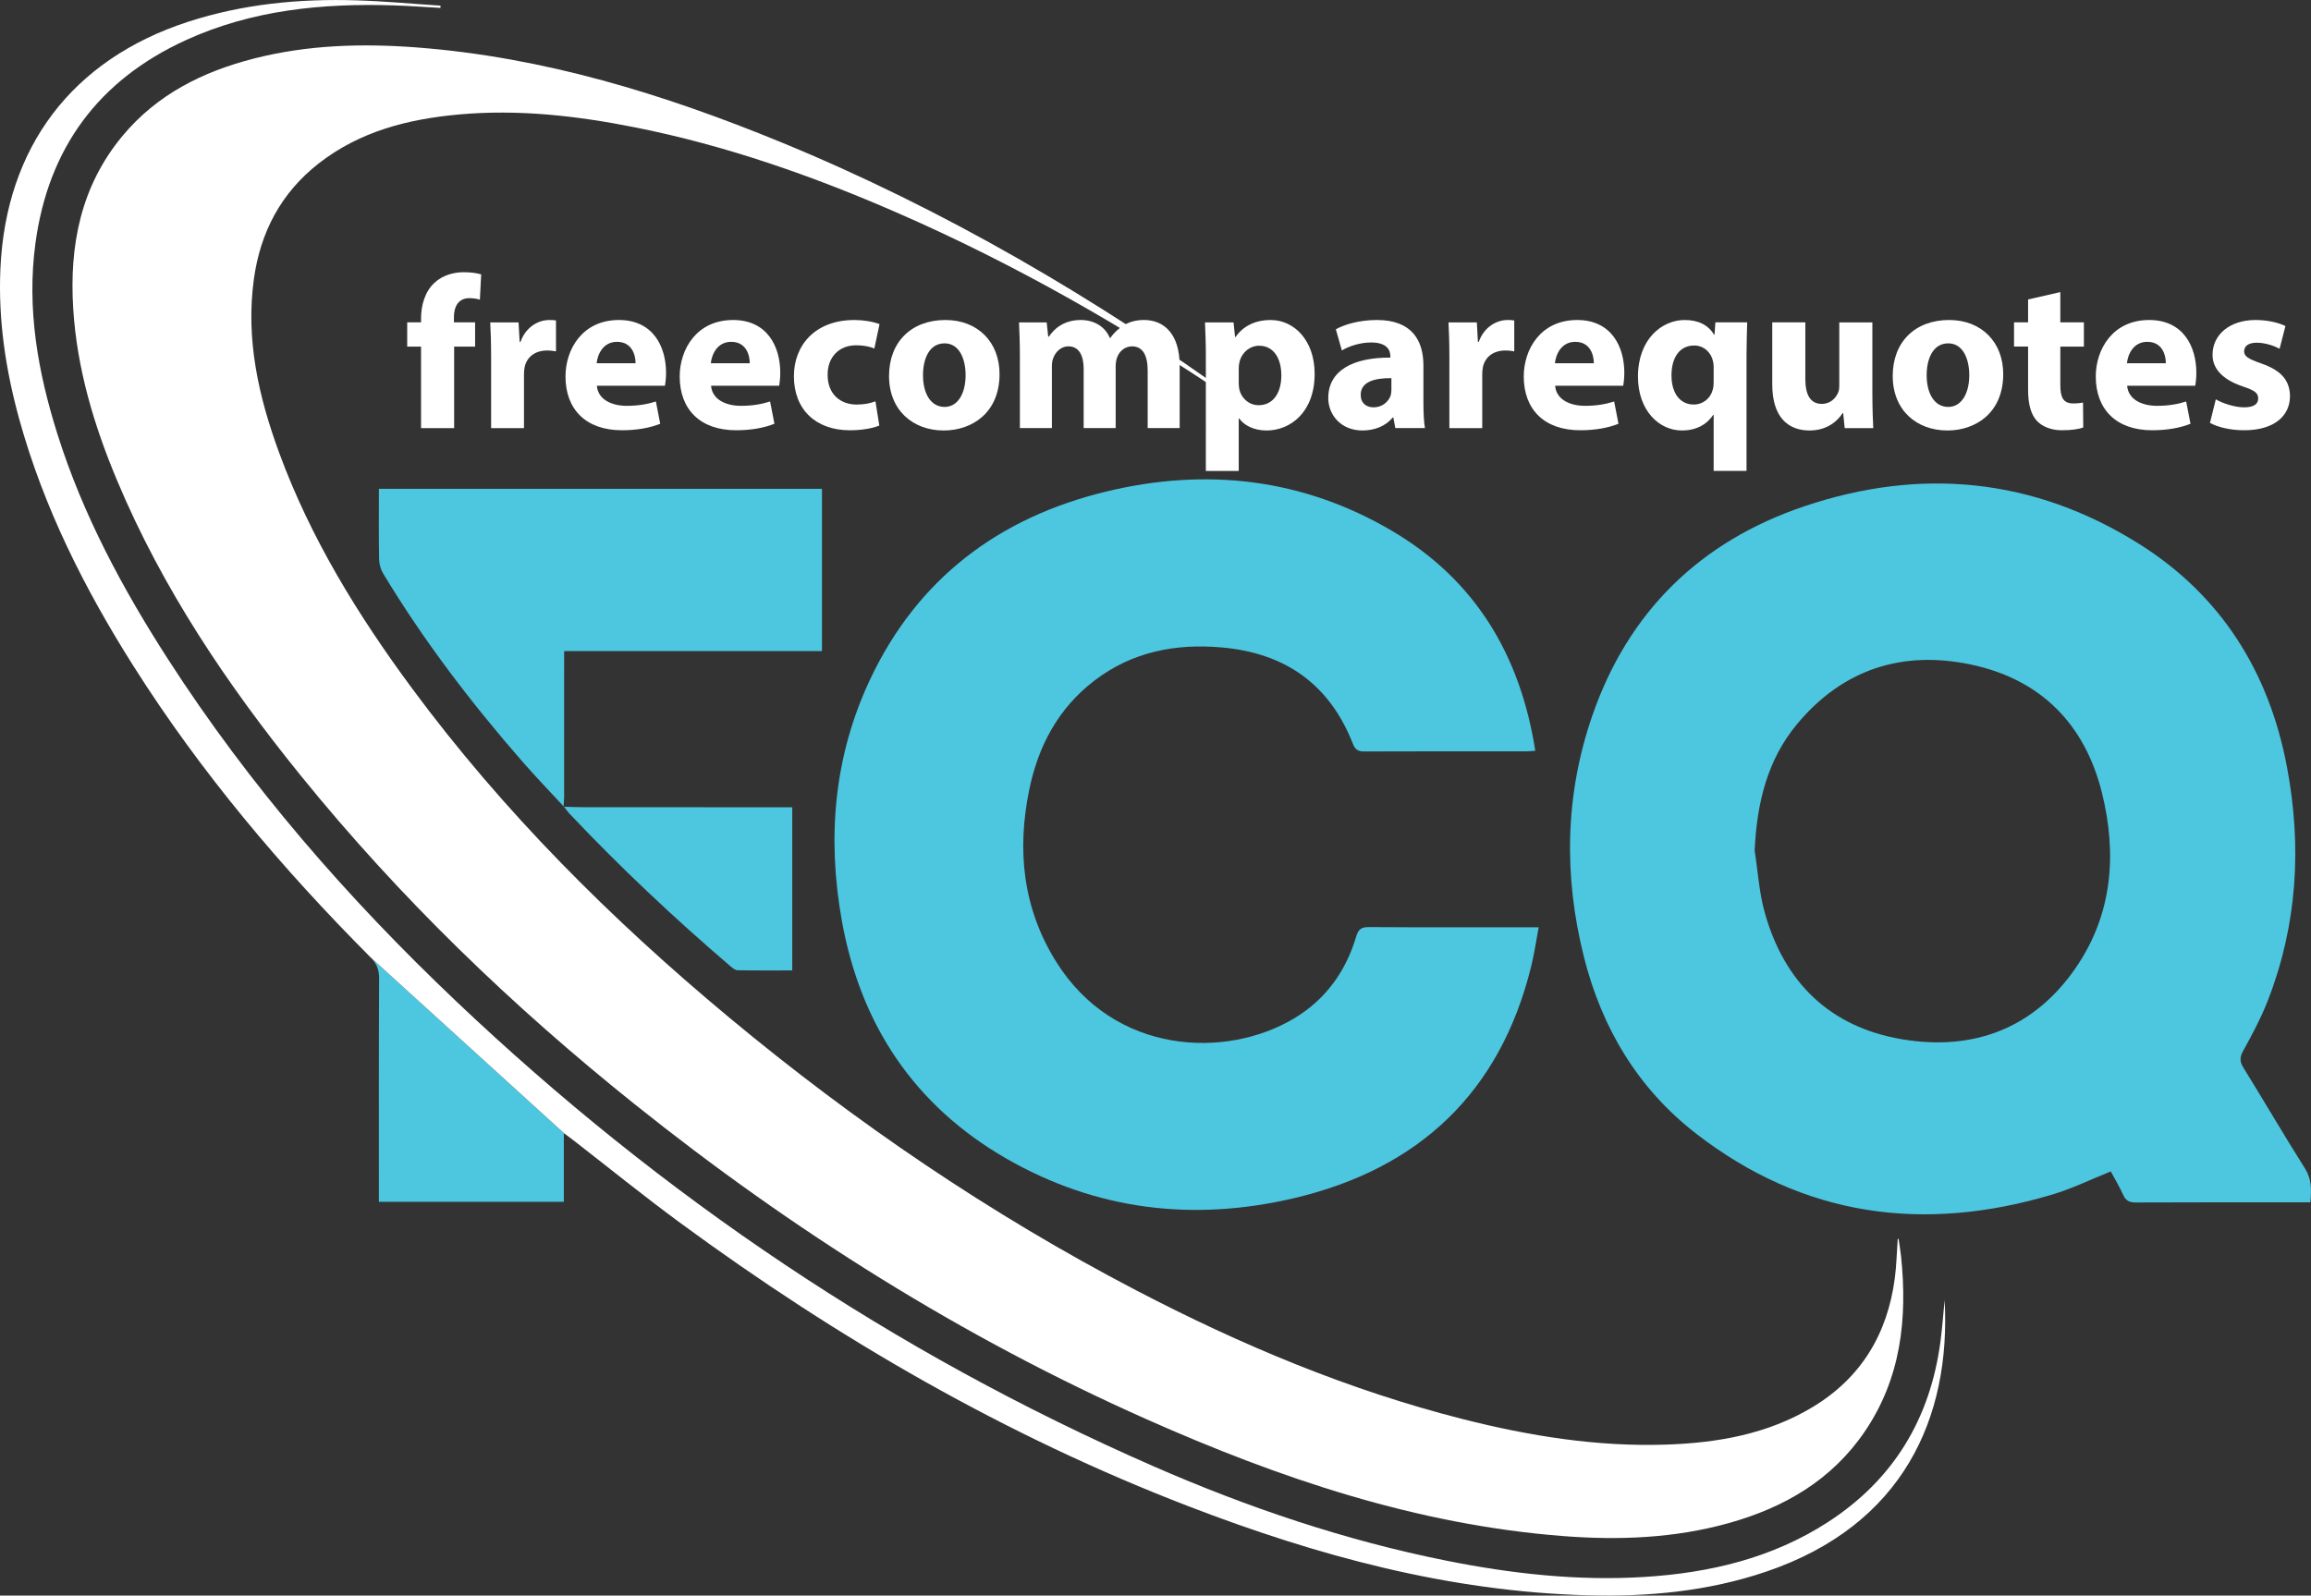
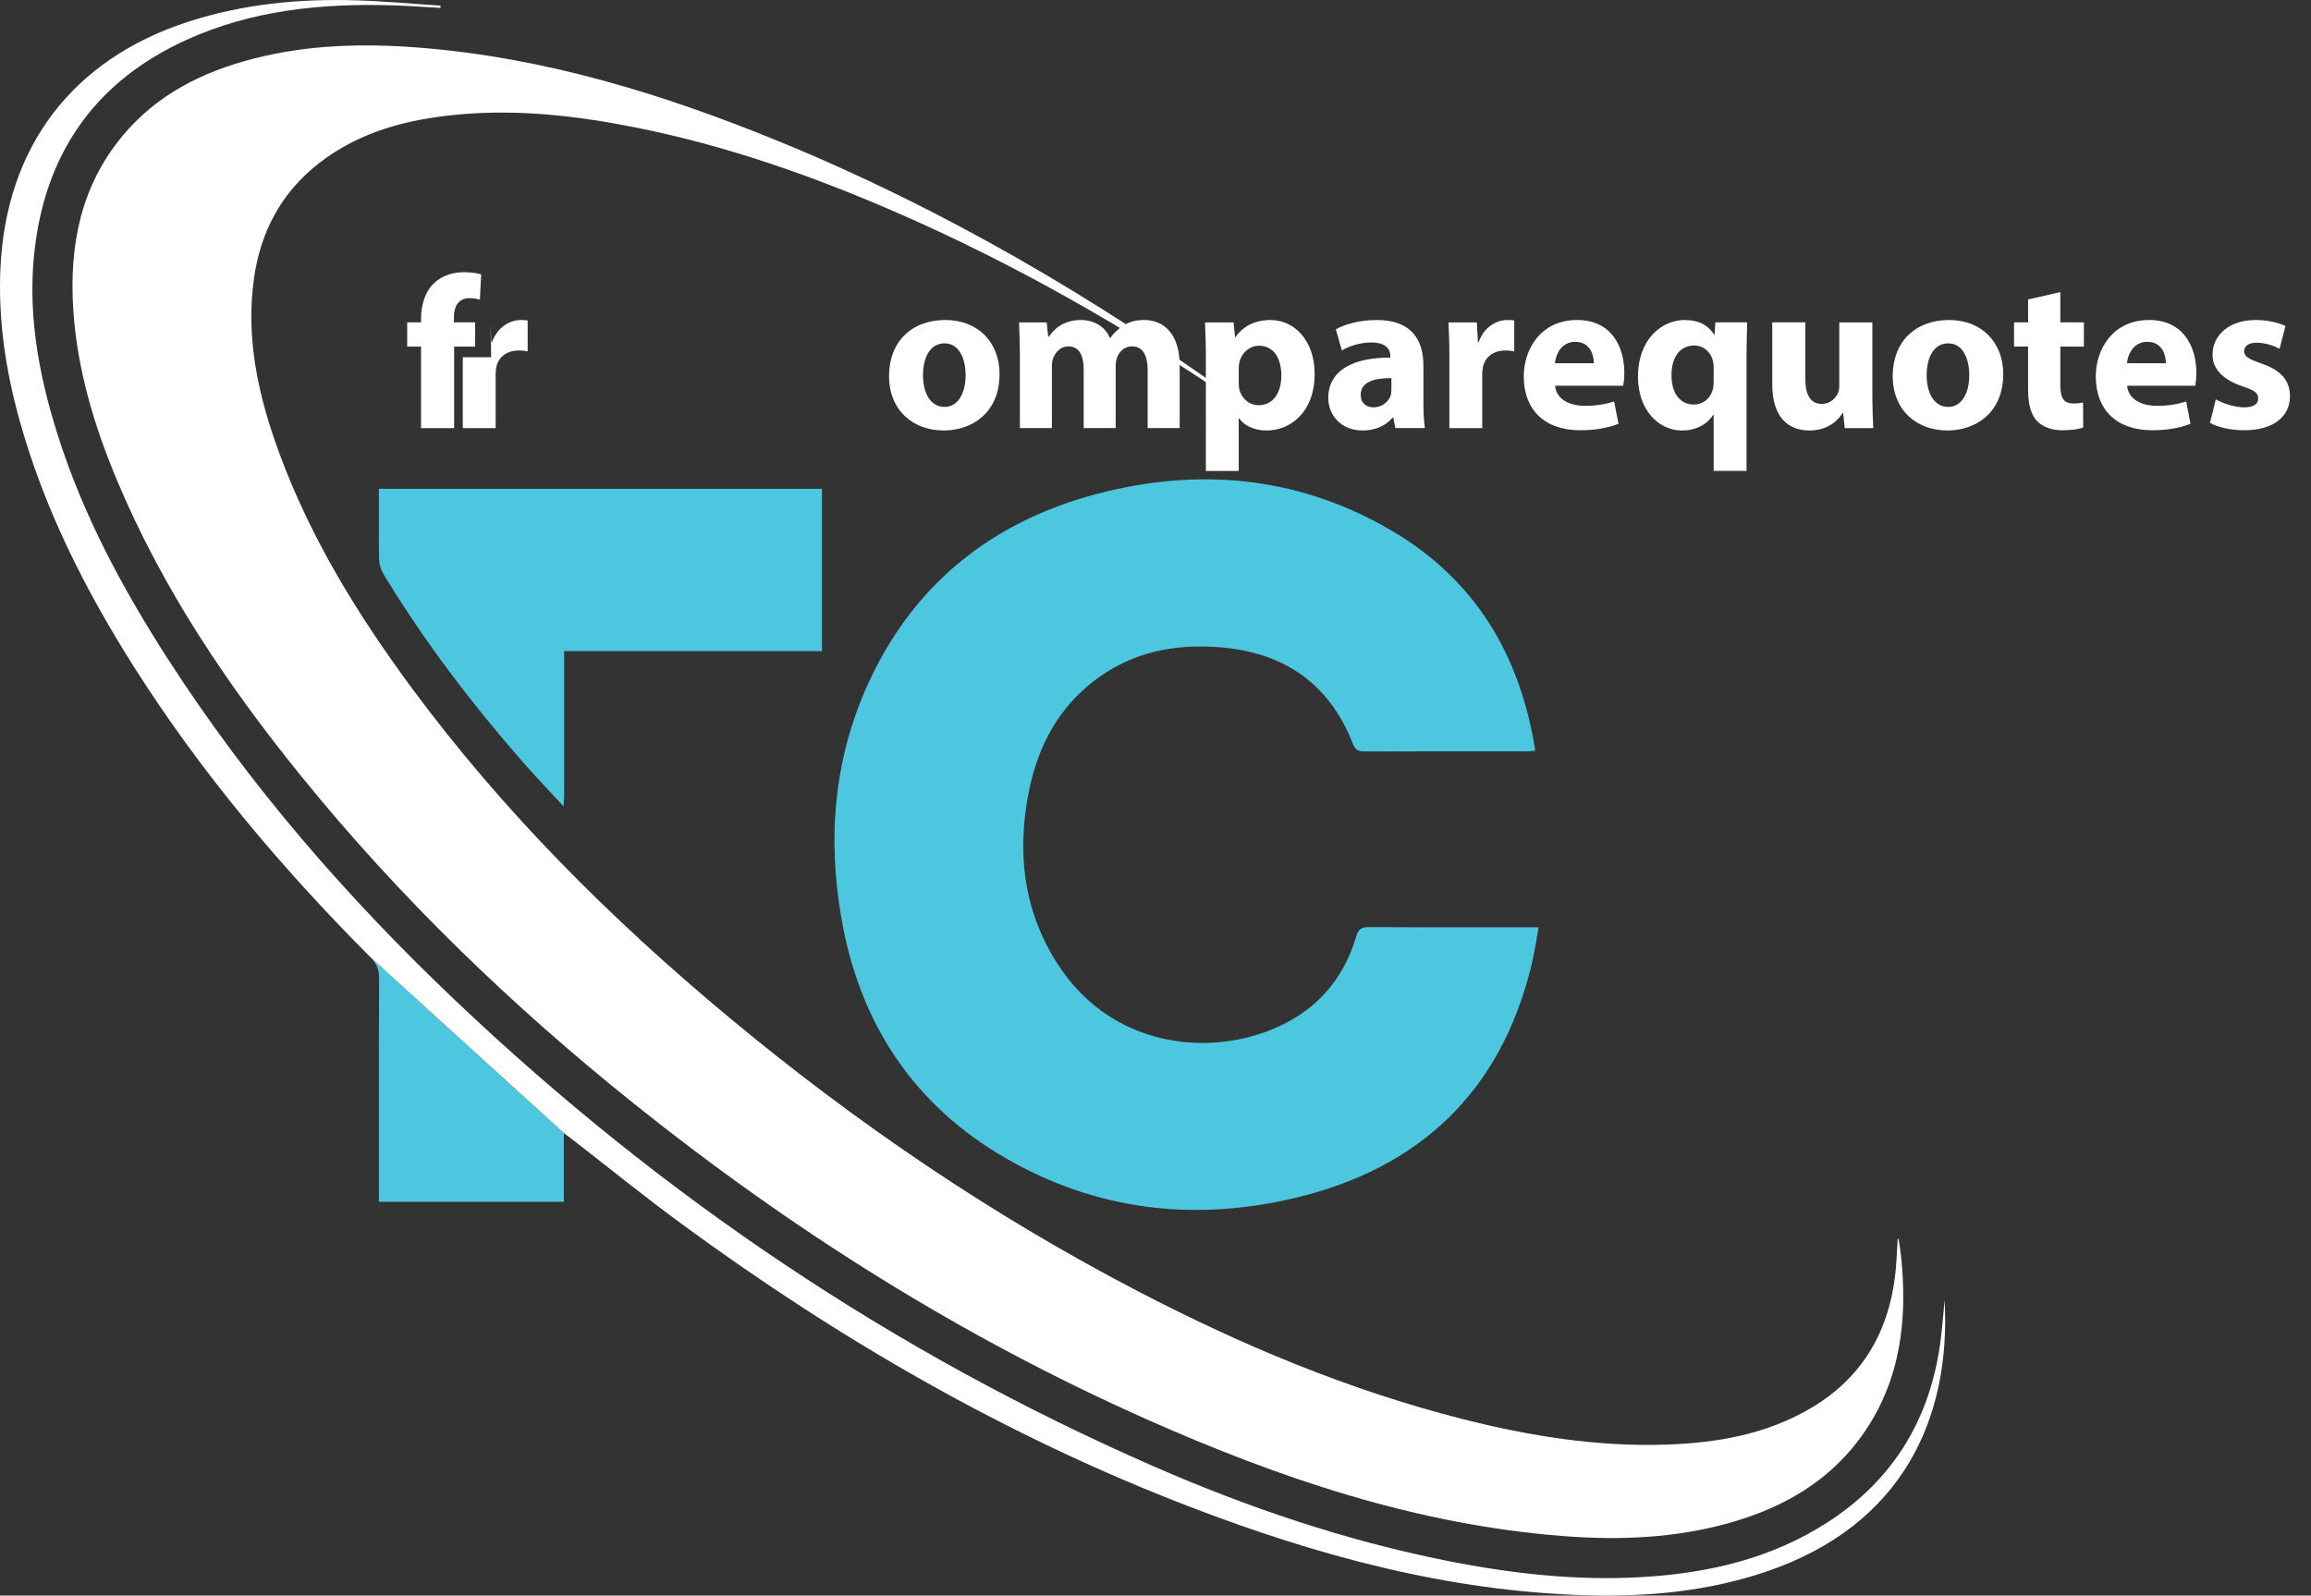
<svg xmlns="http://www.w3.org/2000/svg" version="1.1" id="Layer_1" x="0px" y="0px" viewBox="0 0 1325.06 915.1" style="enable-background:new 0 0 1325.06 915.1;" xml:space="preserve">
  <rect x="0" y="0" width="1325.06" height="915.1" fill="#333333" stroke="none" />
  <style type="text/css">
	.st0{fill:#FFFFFF;}
	.st1{fill:#4DC6E0;}
	.st2{fill:none;}
</style>
  <g>
    <path class="st0" d="M1088.57,710.42c0.49,3.4,1.1,6.79,1.45,10.21c3.72,35.71-0.08,69.96-20.88,100.49   c-18.92,27.77-46.16,43.54-77.9,52.41c-31.22,8.73-63.11,9.93-95.16,7.44c-83.96-6.52-162.41-33.1-238.66-66.98   c-105.92-47.07-203.18-108.4-293.58-180.74c-70.22-56.19-134.63-118.34-191.3-188.3c-42.2-52.1-79.41-107.37-105.47-169.53   c-13.2-31.48-22.91-63.93-25.08-98.23c-2.3-36.39,4.28-70.42,28.29-99.29c19.75-23.75,45.97-36.83,75.35-44.33   c30.7-7.85,61.95-8.75,93.32-6.36c72.84,5.55,141.7,26.76,208.8,54.33c93.83,38.55,180.63,89.59,262.8,148.78   c0.67,0.48,1.26,1.06,1.34,2.47c-1.79-1.19-3.59-2.36-5.36-3.56C645.65,187.92,582,151.52,514.5,122.05   c-48.46-21.15-98.16-38.6-150.14-48.96c-33.45-6.67-67.15-10.54-101.3-7.43c-29.1,2.65-56.8,9.66-80.39,28.12   c-21.58,16.89-33.4,39.44-37.1,66.26c-4.78,34.61,2.71,67.58,14.55,99.79c18.03,49.05,45.16,93.05,76.04,134.85   c52.4,70.91,114.36,132.68,181.96,188.93c72.32,60.17,149.74,112.82,233.21,156.37c59.93,31.27,121.95,57.34,187.65,73.98   c38.08,9.64,76.64,15.86,116.09,14.57c29.62-0.97,58.35-5.94,84.22-21.52c27.87-16.79,42.93-41.99,47.14-73.91   c0.98-7.41,1.13-14.93,1.66-22.4C1088.26,710.6,1088.41,710.51,1088.57,710.42z" />
-     <path class="st1" d="M1324.7,689.57c-1.81,0-3.43,0-5.05,0c-31.66,0-63.33-0.06-94.99,0.09c-3.65,0.02-5.76-0.93-7.29-4.34   c-2.1-4.68-4.77-9.11-7.1-13.47c-11.35,4.54-22.15,9.85-33.53,13.25c-73.86,22.07-142.78,12.78-204.45-35.09   c-33.21-25.78-53.87-60.45-64.1-101.11c-11.69-46.49-10.91-92.93,4.75-138.33c20.63-59.81,61.94-100.07,121.57-120.19   c66.87-22.56,131.6-16.29,191.78,21.43c47.32,29.65,74.75,73.68,85.01,128.15c8.54,45.38,5.97,90.24-10.9,133.65   c-3.9,10.04-9.02,19.66-14.24,29.1c-2.09,3.79-1.97,6.21,0.22,9.75c11.83,19.11,23.14,38.56,35.15,57.55   C1325.5,676.26,1325.38,682.41,1324.7,689.57z M1006.07,487.83c1.84,11.8,2.54,23.91,5.72,35.33   c11.19,40.26,37.42,65.91,78.75,72.88c41.02,6.92,75.8-6.23,99.74-41.12c20.95-30.52,23.62-65.08,14.93-100.16   c-9.79-39.49-35.09-65.18-75.13-73.62c-39.27-8.28-73.35,2.67-99.49,33.89C1013.13,435.88,1007.31,460.97,1006.07,487.83z" />
    <path class="st1" d="M880.29,430.58c-2.04,0.15-3.35,0.32-4.65,0.32c-31.16,0.01-62.32-0.05-93.48,0.08   c-3.59,0.02-5.19-1.16-6.49-4.48c-13.4-34.15-38.83-51.96-75.1-55.17c-26.69-2.36-51.47,2.49-73.09,19.03   c-20.67,15.82-32.16,37.42-37.33,62.51c-7.15,34.72-3.73,68.01,15.35,98.6c33.5,53.72,97.65,55.85,136.4,32.67   c18.12-10.84,29.71-26.91,35.7-47c1.2-4.03,2.83-5.46,7.14-5.43c30.49,0.2,60.98,0.11,91.48,0.11c1.63,0,3.27,0,6.02,0   c-1.5,7.93-2.54,15.28-4.31,22.45c-17.82,72.4-64.42,116.07-135.97,132.91c-57.6,13.56-113.39,7.03-165.15-22.82   c-52.73-30.41-83.45-76.81-94.13-136.34c-8.53-47.54-4.58-94.13,16.13-138.18c27.26-57.99,73.9-93.03,135.36-107.9   c57.25-13.85,112.69-7.68,163.99,22.54C845.95,332.64,871.72,375.81,880.29,430.58z" />
    <path class="st1" d="M323.26,462.59c-7.89-8.55-15.99-16.93-23.64-25.69c-29.5-33.8-56.64-69.39-79.86-107.84   c-1.45-2.41-2.35-5.53-2.4-8.34c-0.25-13.3-0.11-26.61-0.11-40.37c84.84,0,169.31,0,254.04,0c0,30.94,0,61.69,0,93.07   c-49.02,0-98.04,0-147.83,0c0,2.52,0,4.44,0,6.37c0,25.65,0.01,51.3-0.01,76.95c0,1.99-0.21,3.97-0.32,5.96L323.26,462.59z" />
-     <path class="st1" d="M323.12,462.7c4.32,0.09,8.64,0.26,12.97,0.27c37.29,0.02,74.58,0.01,111.88,0.01c1.97,0,3.95,0,6.28,0   c0,31.29,0,62.14,0,93.59c-10.51,0-20.94,0.09-31.37-0.11c-1.42-0.03-2.96-1.35-4.18-2.39c-32.15-27.51-62.94-56.47-92-87.24   c-1.24-1.31-2.28-2.82-3.42-4.23C323.26,462.59,323.12,462.7,323.12,462.7z" />
  </g>
  <g>
    <path class="st0" d="M241.42,245.53v-46.75h-7.94v-13.89h7.94v-2.36c0-7.32,2.23-15.38,7.69-20.33c4.71-4.46,11.28-6.08,16.74-6.08   c4.22,0,7.44,0.5,10.04,1.24l-0.74,14.51c-1.61-0.5-3.6-0.87-6.08-0.87c-6.2,0-8.8,4.84-8.8,10.79v3.1h12.15v13.89h-12.03v46.75   H241.42z" />
-     <path class="st0" d="M281.59,204.86c0-8.93-0.25-14.76-0.5-19.96h16.24l0.62,11.16h0.5c3.1-8.8,10.54-12.52,16.37-12.52   c1.74,0,2.6,0,3.97,0.25v17.73c-1.36-0.25-2.98-0.5-5.08-0.5c-6.94,0-11.66,3.72-12.9,9.55c-0.25,1.24-0.37,2.73-0.37,4.22v30.75   h-18.85V204.86z" />
-     <path class="st0" d="M342.22,221.22c0.62,7.81,8.31,11.53,17.11,11.53c6.45,0,11.66-0.87,16.74-2.48l2.48,12.77   c-6.2,2.48-13.76,3.72-21.95,3.72c-20.58,0-32.36-11.9-32.36-30.87c0-15.38,9.55-32.36,30.63-32.36   c19.59,0,27.03,15.25,27.03,30.25c0,3.22-0.37,6.08-0.62,7.44H342.22z M364.42,208.33c0-4.59-1.98-12.28-10.66-12.28   c-7.94,0-11.16,7.19-11.66,12.28H364.42z" />
-     <path class="st0" d="M407.7,221.22c0.62,7.81,8.31,11.53,17.11,11.53c6.45,0,11.66-0.87,16.74-2.48l2.48,12.77   c-6.2,2.48-13.76,3.72-21.95,3.72c-20.58,0-32.36-11.9-32.36-30.87c0-15.38,9.55-32.36,30.63-32.36   c19.59,0,27.03,15.25,27.03,30.25c0,3.22-0.37,6.08-0.62,7.44H407.7z M429.89,208.33c0-4.59-1.98-12.28-10.66-12.28   c-7.94,0-11.16,7.19-11.66,12.28H429.89z" />
-     <path class="st0" d="M504.17,244.04c-3.35,1.49-9.67,2.73-16.86,2.73c-19.59,0-32.11-11.9-32.11-31   c0-17.73,12.15-32.24,34.72-32.24c4.96,0,10.42,0.87,14.38,2.36l-2.98,14.01c-2.23-0.99-5.58-1.86-10.54-1.86   c-9.92,0-16.37,7.07-16.24,16.99c0,11.16,7.44,16.99,16.62,16.99c4.46,0,7.94-0.74,10.79-1.86L504.17,244.04z" />
+     <path class="st0" d="M281.59,204.86c0-8.93-0.25-14.76-0.5-19.96l0.62,11.16h0.5c3.1-8.8,10.54-12.52,16.37-12.52   c1.74,0,2.6,0,3.97,0.25v17.73c-1.36-0.25-2.98-0.5-5.08-0.5c-6.94,0-11.66,3.72-12.9,9.55c-0.25,1.24-0.37,2.73-0.37,4.22v30.75   h-18.85V204.86z" />
    <path class="st0" d="M573.11,214.53c0,22.19-15.75,32.36-31.99,32.36c-17.73,0-31.37-11.66-31.37-31.25s12.9-32.11,32.36-32.11   C560.71,183.53,573.11,196.3,573.11,214.53z M529.22,215.15c0,10.42,4.34,18.23,12.4,18.23c7.32,0,12.03-7.32,12.03-18.23   c0-9.05-3.47-18.23-12.03-18.23C532.56,196.92,529.22,206.22,529.22,215.15z" />
    <path class="st0" d="M584.77,204.24c0-7.56-0.25-14.01-0.5-19.34h15.87l0.87,8.18h0.37c2.6-3.84,7.94-9.55,18.35-9.55   c7.81,0,14.01,3.97,16.61,10.29h0.25c2.23-3.1,4.96-5.58,7.81-7.32c3.35-1.98,7.07-2.98,11.53-2.98c11.65,0,20.46,8.18,20.46,26.29   v35.71h-18.35v-32.98c0-8.8-2.85-13.89-8.93-13.89c-4.34,0-7.44,2.98-8.68,6.57c-0.5,1.36-0.74,3.35-0.74,4.84v35.46h-18.35v-33.97   c0-7.69-2.73-12.9-8.68-12.9c-4.84,0-7.69,3.72-8.8,6.82c-0.62,1.49-0.74,3.22-0.74,4.71v35.34h-18.35V204.24z" />
    <path class="st0" d="M691.41,205.23c0-7.94-0.25-14.75-0.5-20.33h16.37l0.87,8.43h0.25c4.46-6.45,11.41-9.79,20.21-9.79   c13.27,0,25.17,11.53,25.17,30.87c0,22.07-14.01,32.49-27.53,32.49c-7.32,0-13.02-2.98-15.75-6.94h-0.25v30.13h-18.85V205.23z    M710.25,219.49c0,1.49,0.12,2.85,0.37,3.97c1.24,5.08,5.58,8.93,11.04,8.93c8.18,0,13.02-6.82,13.02-17.11   c0-9.67-4.34-16.99-12.77-16.99c-5.33,0-10.04,3.97-11.28,9.55c-0.25,0.99-0.37,2.23-0.37,3.35V219.49z" />
    <path class="st0" d="M800.03,245.53l-1.12-6.08h-0.37c-3.97,4.84-10.17,7.44-17.36,7.44c-12.28,0-19.59-8.93-19.59-18.6   c0-15.75,14.14-23.31,35.59-23.19v-0.87c0-3.22-1.74-7.81-11.04-7.81c-6.2,0-12.77,2.11-16.74,4.59l-3.47-12.15   c4.22-2.36,12.52-5.33,23.56-5.33c20.21,0,26.66,11.9,26.66,26.16v21.08c0,5.83,0.25,11.41,0.87,14.75H800.03z M797.8,216.88   c-9.92-0.12-17.61,2.23-17.61,9.55c0,4.84,3.22,7.19,7.44,7.19c4.71,0,8.55-3.1,9.79-6.94c0.25-0.99,0.37-2.11,0.37-3.22V216.88z" />
    <path class="st0" d="M831.03,204.86c0-8.93-0.25-14.76-0.5-19.96h16.24l0.62,11.16h0.5c3.1-8.8,10.54-12.52,16.37-12.52   c1.74,0,2.6,0,3.97,0.25v17.73c-1.36-0.25-2.98-0.5-5.08-0.5c-6.94,0-11.66,3.72-12.9,9.55c-0.25,1.24-0.37,2.73-0.37,4.22v30.75   h-18.85V204.86z" />
    <path class="st0" d="M891.66,221.22c0.62,7.81,8.31,11.53,17.11,11.53c6.45,0,11.66-0.87,16.74-2.48l2.48,12.77   c-6.2,2.48-13.76,3.72-21.95,3.72c-20.58,0-32.36-11.9-32.36-30.87c0-15.38,9.55-32.36,30.63-32.36   c19.59,0,27.03,15.25,27.03,30.25c0,3.22-0.37,6.08-0.62,7.44H891.66z M913.86,208.33c0-4.59-1.98-12.28-10.66-12.28   c-7.94,0-11.16,7.19-11.66,12.28H913.86z" />
    <path class="st0" d="M982.56,237.96h-0.25c-3.84,5.7-9.92,8.93-17.98,8.93c-13.14,0-25.17-11.53-25.17-30.87   c0-21.7,13.89-32.49,26.78-32.49c7.81,0,13.52,2.85,16.86,8.43h0.25l0.5-7.07h18.23c-0.12,5.83-0.37,11.9-0.37,18.23v66.96h-18.85   V237.96z M982.56,210.31c0-0.99-0.12-2.11-0.37-3.1c-0.99-4.84-5.08-9.05-10.79-9.05c-8.68,0-13.02,7.32-13.02,17.11   c0,10.17,4.84,16.74,12.77,16.74c5.33,0,9.67-3.6,10.91-8.56c0.37-1.24,0.5-2.85,0.5-4.09V210.31z" />
    <path class="st0" d="M1073.57,226.06c0,7.94,0.25,14.38,0.5,19.47h-16.37l-0.87-8.56h-0.37c-2.36,3.72-8.06,9.92-18.97,9.92   c-12.28,0-21.33-7.69-21.33-26.41v-35.59h18.97v32.61c0,8.8,2.85,14.14,9.42,14.14c5.21,0,8.18-3.6,9.42-6.57   c0.5-1.12,0.62-2.6,0.62-4.09v-36.08h18.97V226.06z" />
    <path class="st0" d="M1148.59,214.53c0,22.19-15.75,32.36-31.99,32.36c-17.73,0-31.37-11.66-31.37-31.25s12.9-32.11,32.36-32.11   C1136.19,183.53,1148.59,196.3,1148.59,214.53z M1104.69,215.15c0,10.42,4.34,18.23,12.4,18.23c7.32,0,12.03-7.32,12.03-18.23   c0-9.05-3.47-18.23-12.03-18.23C1108.04,196.92,1104.69,206.22,1104.69,215.15z" />
    <path class="st0" d="M1181.33,167.53v17.36h13.51v13.89h-13.51v21.95c0,7.32,1.74,10.66,7.44,10.66c2.36,0,4.22-0.25,5.58-0.5   l0.12,14.26c-2.48,0.99-6.94,1.61-12.27,1.61c-6.08,0-11.16-2.11-14.14-5.21c-3.47-3.6-5.21-9.42-5.21-17.98v-24.8h-8.06v-13.89   h8.06v-13.14L1181.33,167.53z" />
    <path class="st0" d="M1219.64,221.22c0.62,7.81,8.31,11.53,17.11,11.53c6.45,0,11.66-0.87,16.74-2.48l2.48,12.77   c-6.2,2.48-13.76,3.72-21.95,3.72c-20.58,0-32.36-11.9-32.36-30.87c0-15.38,9.55-32.36,30.63-32.36   c19.59,0,27.03,15.25,27.03,30.25c0,3.22-0.37,6.08-0.62,7.44H1219.64z M1241.84,208.33c0-4.59-1.98-12.28-10.66-12.28   c-7.94,0-11.16,7.19-11.66,12.28H1241.84z" />
    <path class="st0" d="M1270.48,229.03c3.47,2.11,10.66,4.59,16.24,4.59c5.7,0,8.06-1.98,8.06-5.08c0-3.1-1.86-4.59-8.93-6.94   c-12.52-4.22-17.36-11.04-17.23-18.23c0-11.28,9.67-19.84,24.67-19.84c7.07,0,13.39,1.61,17.11,3.47l-3.35,13.02   c-2.73-1.49-7.94-3.47-13.14-3.47c-4.59,0-7.19,1.86-7.19,4.96c0,2.85,2.36,4.34,9.8,6.94c11.53,3.97,16.37,9.79,16.49,18.72   c0,11.28-8.93,19.59-26.29,19.59c-7.94,0-15-1.74-19.59-4.22L1270.48,229.03z" />
  </g>
  <path class="st2" d="M216.11,554.27" />
  <g>
    <path class="st1" d="M217.37,561.11c-0.21,40.83-0.12,81.66-0.13,122.5c0,1.9,0,3.8,0,5.66c35.83,0,70.76,0,106.05,0   c0-12.91,0-25.52,0-39.38c0.09,0.07,0.17,0.13,0.26,0.19L212.31,548.91C215.88,552.5,217.4,556.01,217.37,561.11z" />
    <path class="st0" d="M1114.99,745.63c-0.79,7.94-1.34,15.91-2.39,23.82c-5.89,44.32-26.99,79.29-64.73,103.65   c-31.93,20.61-67.7,29-105.08,31.33c-38.32,2.38-76.18-1.87-113.72-9.39c-58.02-11.63-113.75-30.49-167.85-54.16   C512.29,775.73,379.52,686.2,261.7,574.4c-62.46-59.27-118.72-123.88-165.44-196.44c-26.04-40.45-48.69-82.63-63.24-128.71   c-11.28-35.72-17.79-72.1-12.7-109.74c7.38-54.59,36.19-93.58,86.19-116.46C144.48,5.68,184.93,1.76,226.13,3.1   c8.81,0.29,17.6,0.95,26.4,1.44c0.02-0.43,0.05-0.86,0.07-1.3c-16.09-1.05-32.16-2.56-48.27-3.05   c-32.83-1.01-65.21,2.11-96.64,12.35C41.38,34.15,3.39,84.31,0.24,153.98c-1.33,29.44,2.99,58.12,10.78,86.37   c14.04,50.87,37.51,97.43,65.59,141.79c38.6,60.97,84.89,115.73,135.7,166.77l111.24,101.16c2.01,1.49,3.14,2.29,4.23,3.14   c20.8,16.13,41.26,32.73,62.46,48.31c90.33,66.36,186.64,122.13,291.46,162.46c73.57,28.3,148.98,48.8,228.41,50.96   c34.85,0.95,69.24-2.26,102.48-13.53C1091.25,874.75,1118.66,813.03,1114.99,745.63z" />
  </g>
</svg>